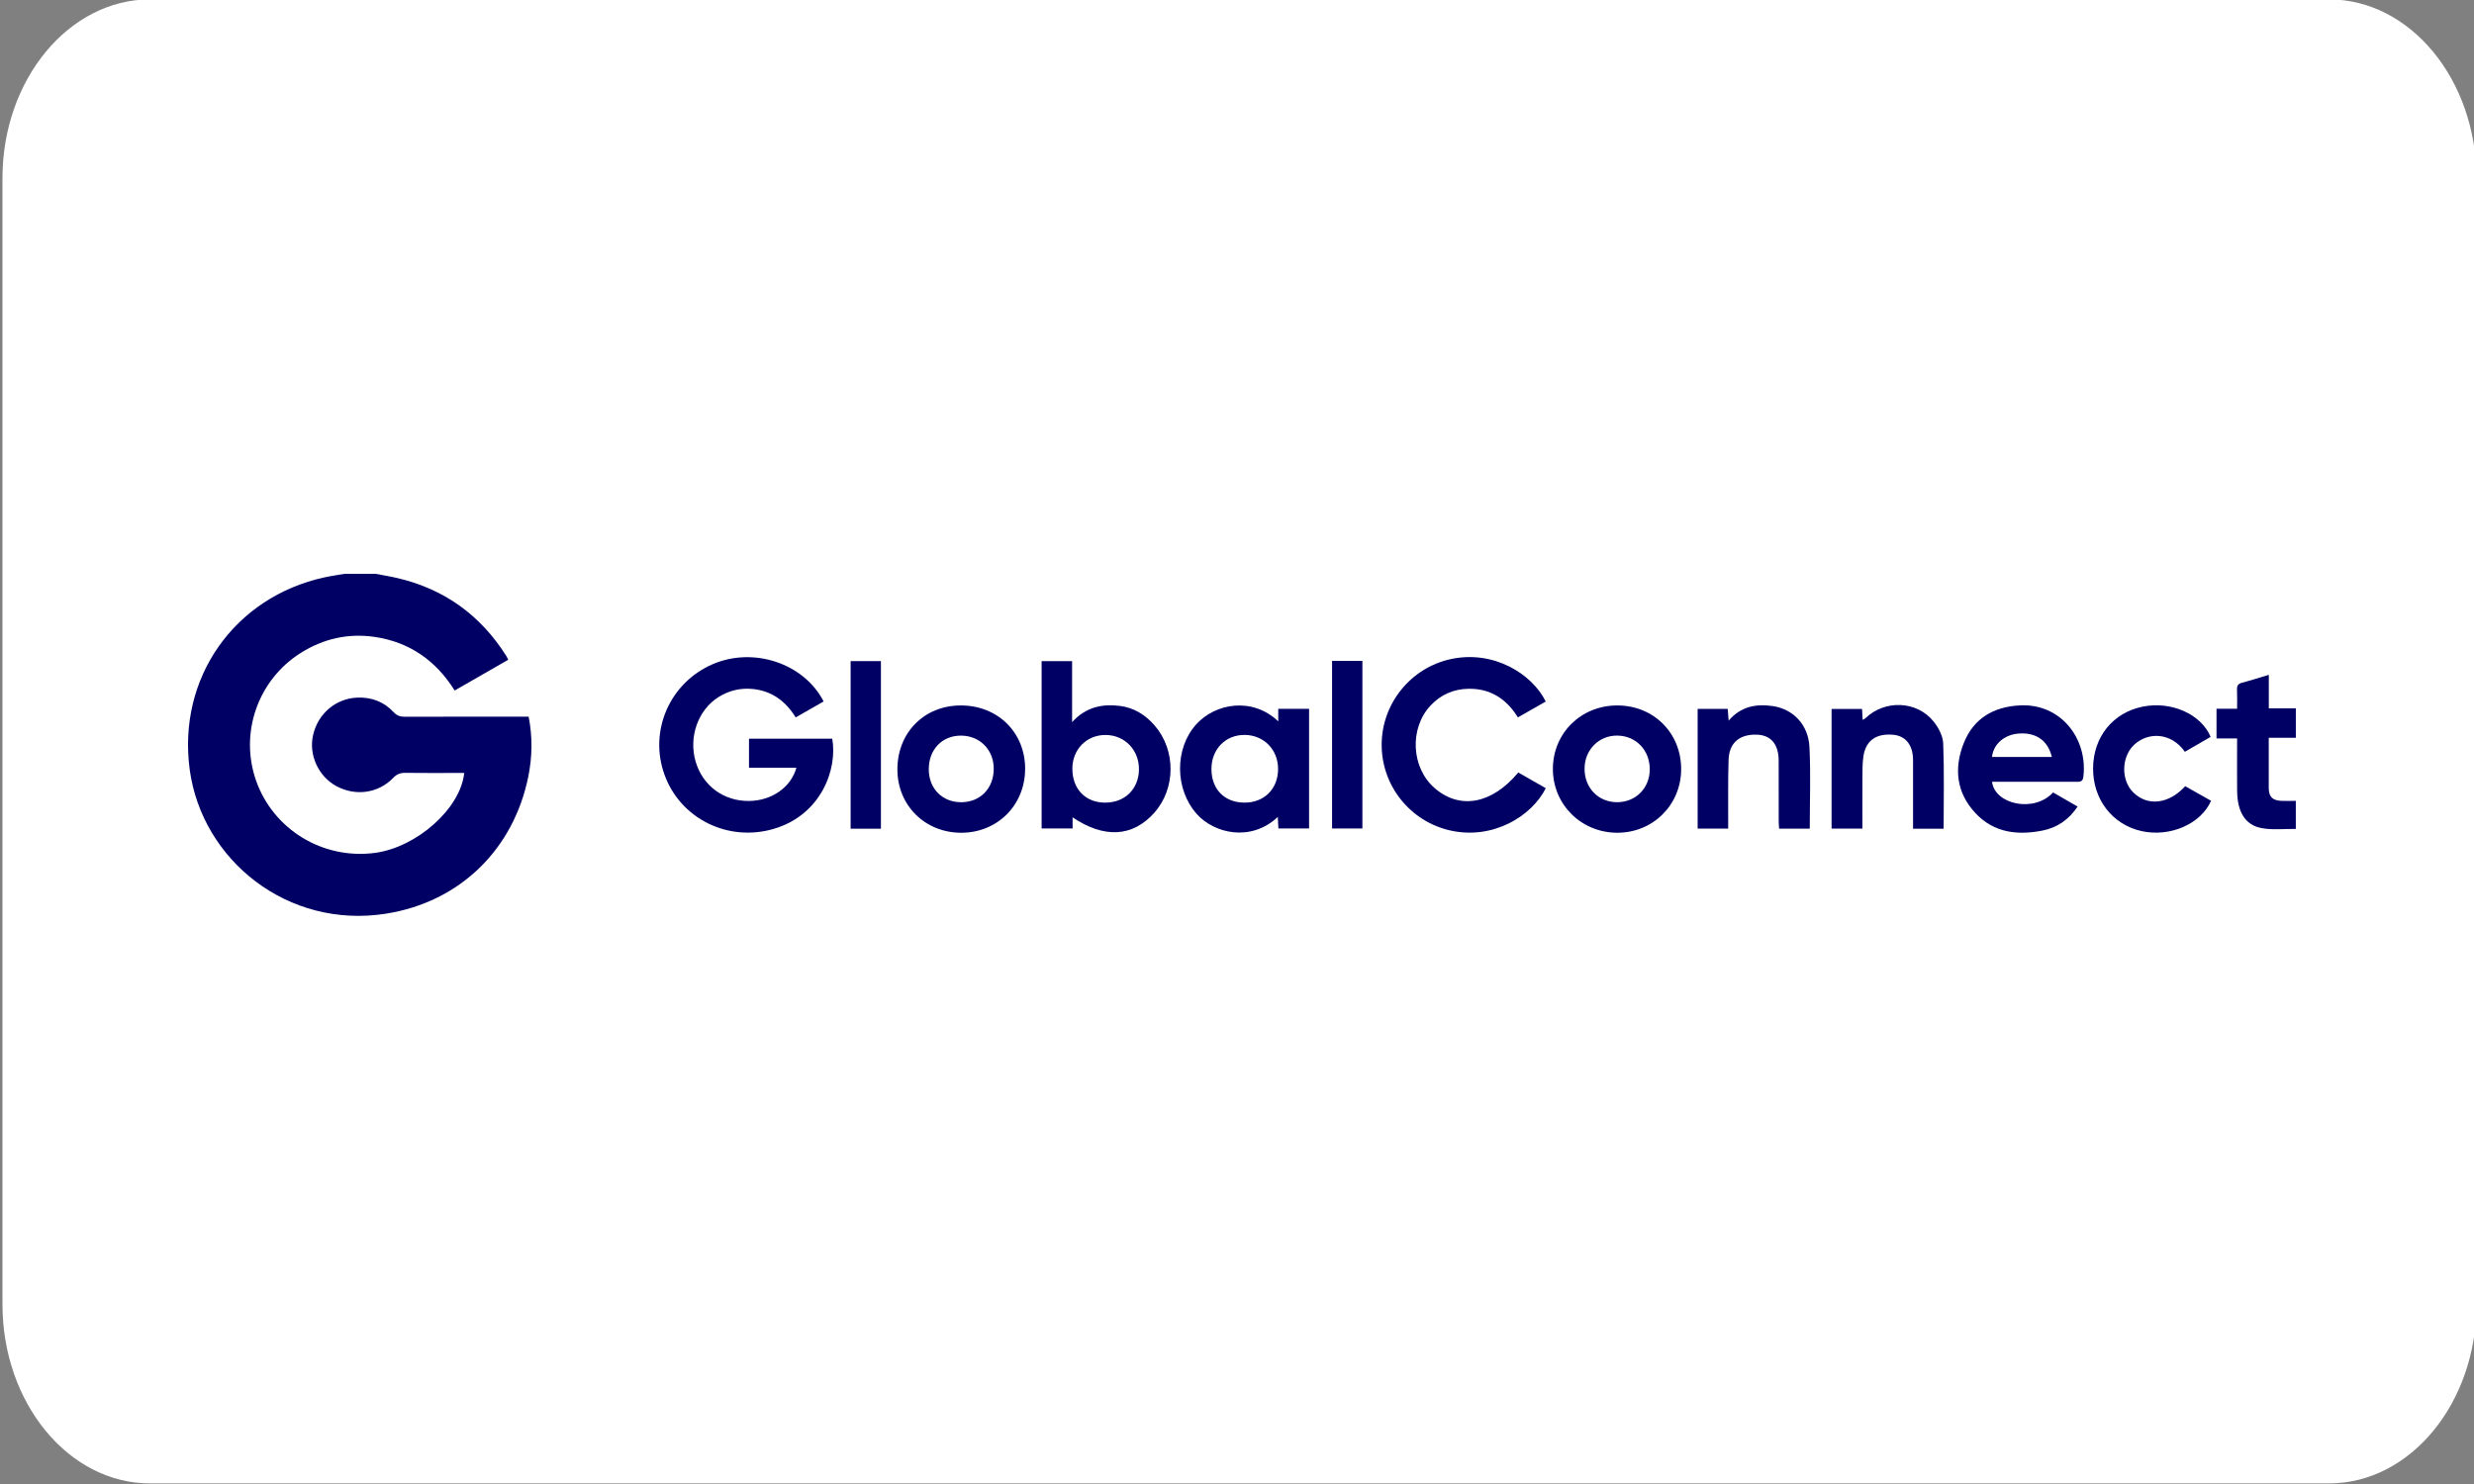
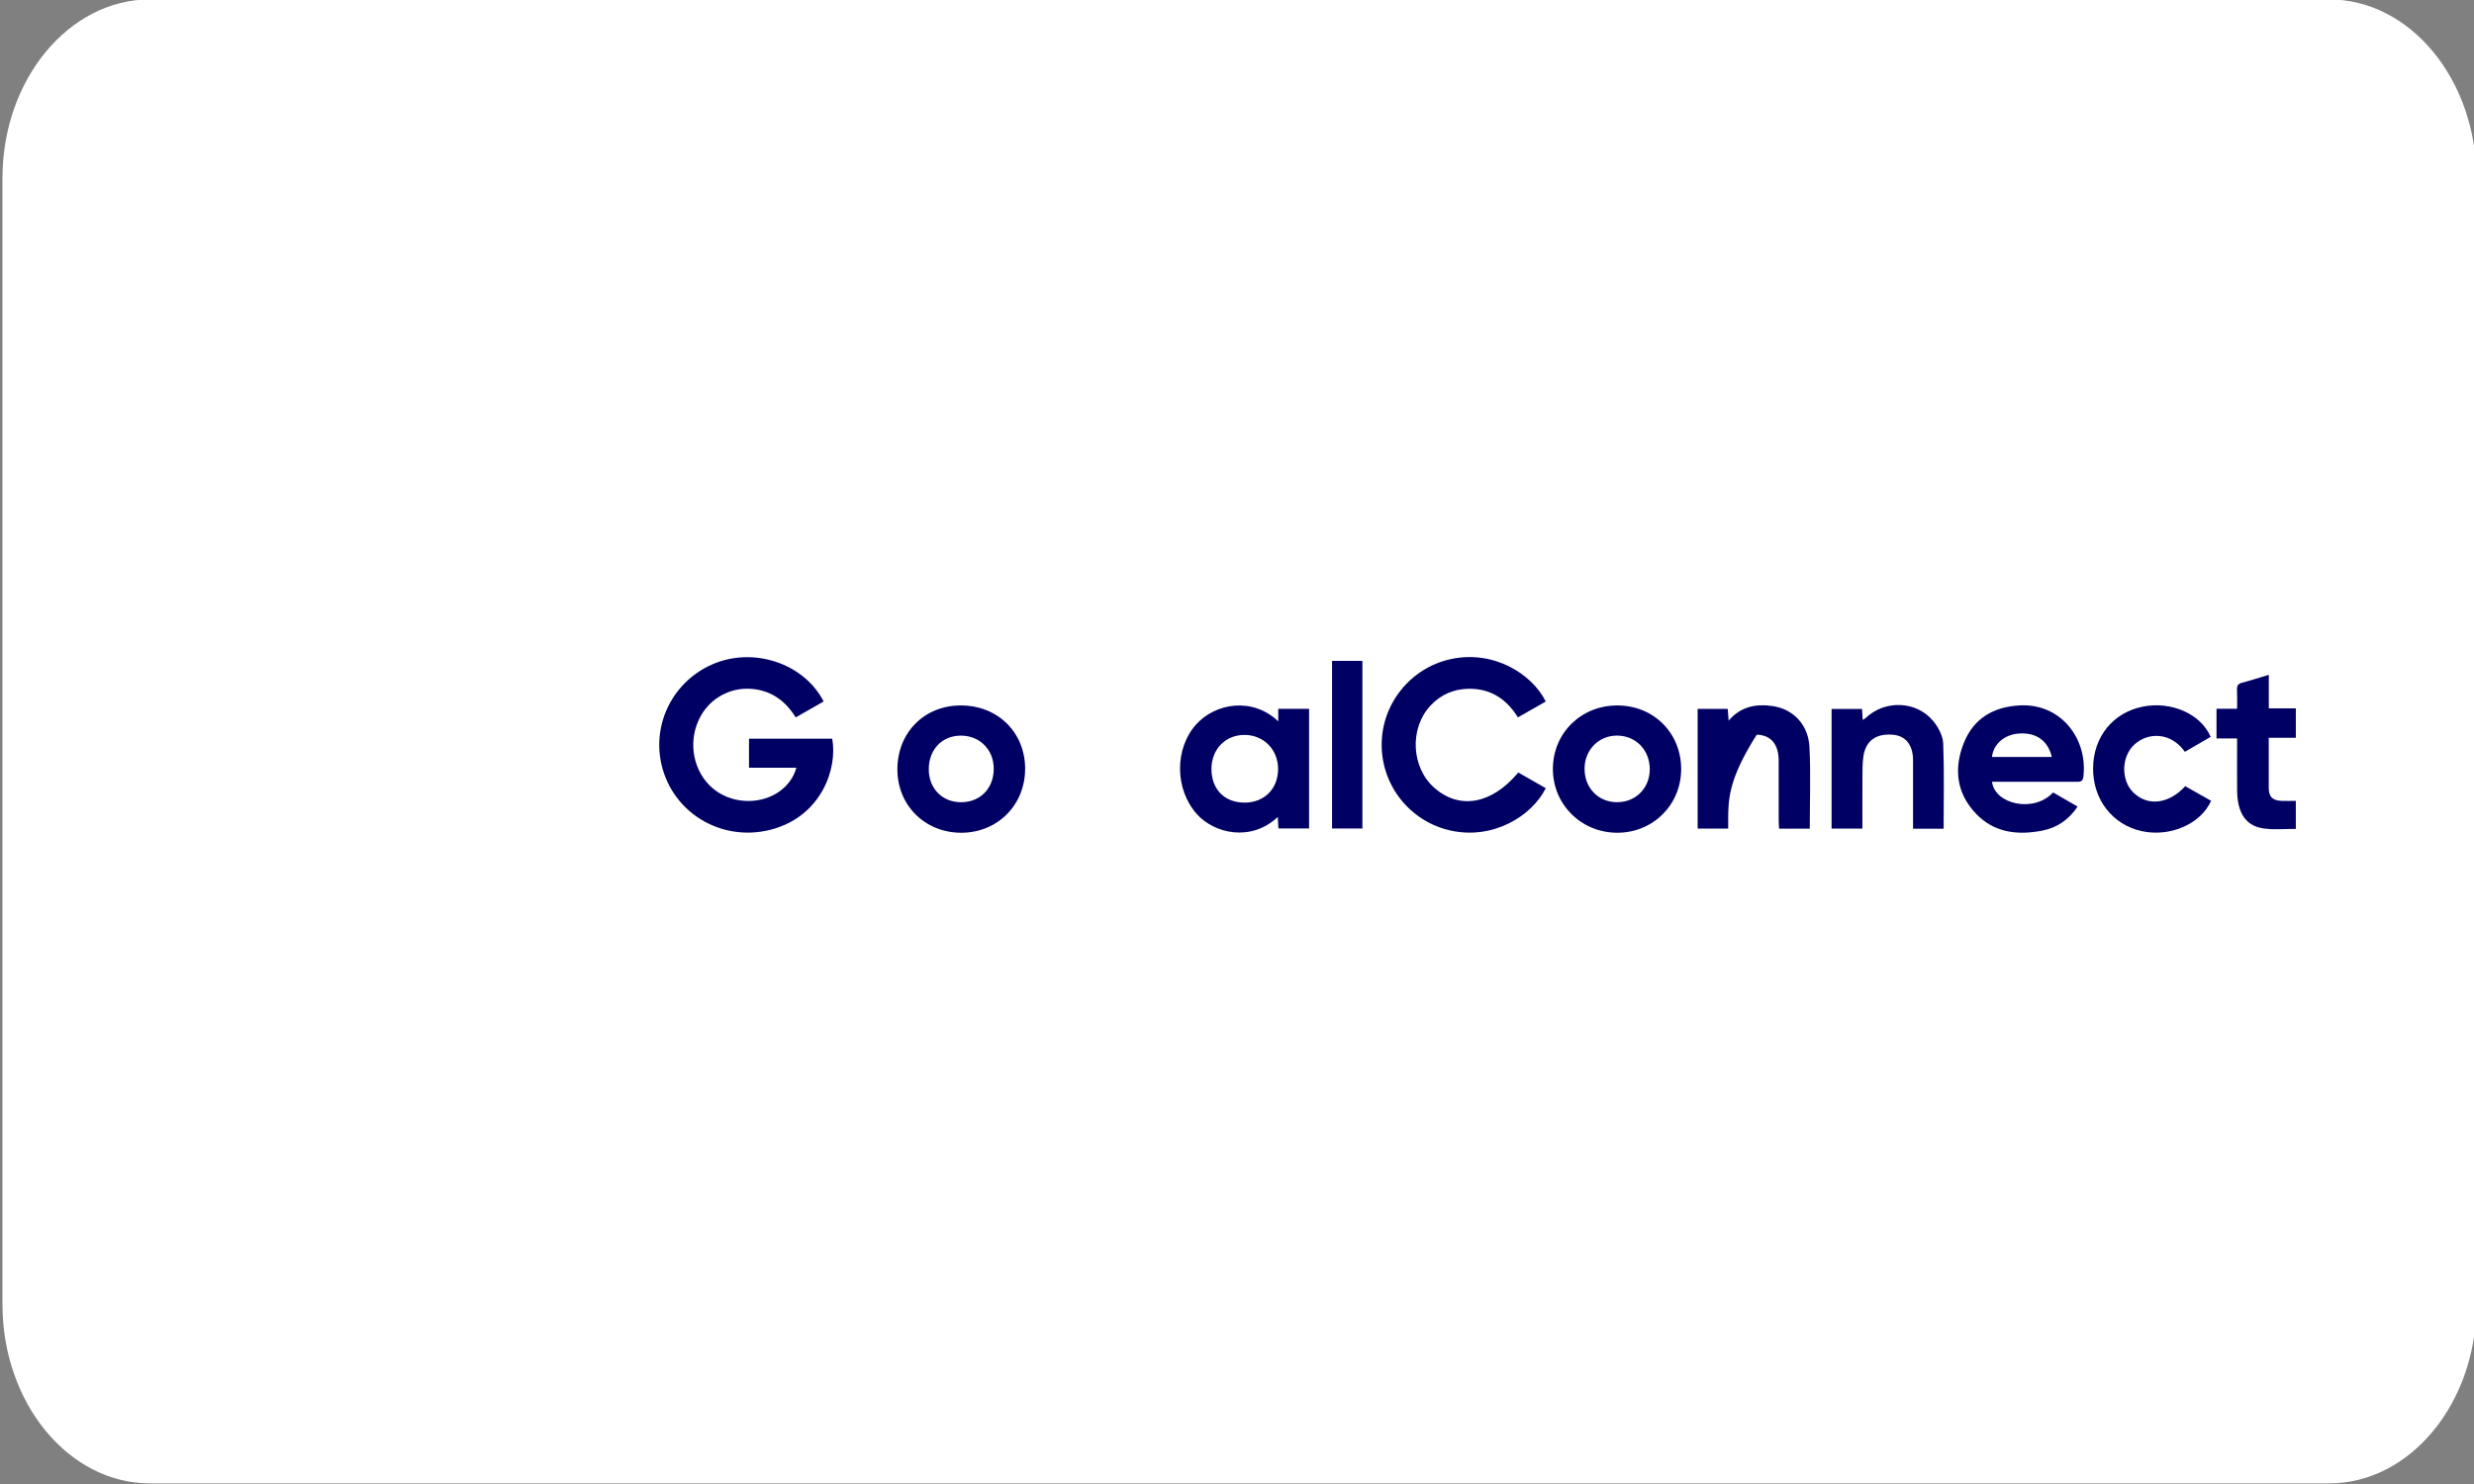
<svg xmlns="http://www.w3.org/2000/svg" width="250" height="150" viewBox="0 0 250 150" fill="none">
  <rect x="0" y="0" width="250" height="150" fill="#808080" stroke="none" />
  <g clip-path="url(#clip0_230_135)">
    <path d="M15.15 -0.06H235.35C243.55 -0.06 250.25 8.04 250.25 18.04V131.84C250.25 141.84 243.55 149.94 235.35 149.94H15.15C6.95 149.94 0.25 141.84 0.25 131.84V18C0.25 8 7 -0.06 15.15 -0.06Z" fill="white" />
-     <path d="M37.952 58C38.693 58.142 39.437 58.261 40.168 58.433C44.928 59.547 48.576 62.205 51.169 66.315C51.231 66.413 51.275 66.52 51.361 66.686C49.559 67.72 47.784 68.74 45.944 69.794C44.056 66.778 41.392 64.896 37.851 64.377C35.193 63.989 32.712 64.552 30.439 65.966C26.059 68.692 24.166 74.112 25.894 78.954C27.63 83.82 32.588 86.914 37.907 86.206C42.071 85.652 46.534 81.761 46.91 78.128H46.16C44.43 78.128 42.699 78.142 40.969 78.119C40.465 78.113 40.103 78.237 39.739 78.62C38.239 80.19 35.925 80.504 33.993 79.461C32.17 78.477 31.174 76.29 31.64 74.287C32.141 72.121 33.936 70.592 36.126 70.512C37.546 70.461 38.796 70.929 39.765 71.975C40.112 72.349 40.459 72.45 40.939 72.45C44.827 72.435 48.715 72.441 52.603 72.441C52.861 72.441 53.119 72.441 53.421 72.441C53.824 74.5 53.788 76.516 53.382 78.51C51.886 85.853 46.483 91.161 39.028 92.349C29.082 93.934 20.426 86.947 19.175 77.825C17.901 68.544 23.68 60.338 32.804 58.356C33.471 58.21 34.15 58.118 34.822 58C35.865 58 36.909 58 37.952 58Z" fill="#000064" />
    <path d="M232 83.785C230.85 83.77 229.674 83.909 228.559 83.708C226.882 83.405 226.088 82.078 226.064 79.938C226.049 78.453 226.061 76.969 226.061 75.484C226.061 75.229 226.061 74.974 226.061 74.639H223.981V71.641H226.061C226.061 70.956 226.082 70.331 226.052 69.708C226.035 69.317 226.156 69.116 226.556 69.009C227.439 68.778 228.311 68.496 229.265 68.209V71.599H231.997V74.574H229.259C229.259 76.367 229.253 78.015 229.259 79.662C229.265 80.519 229.629 80.901 230.503 80.949C230.998 80.975 231.496 80.949 231.994 80.949V83.782L232 83.785Z" fill="#000064" />
    <path d="M83.227 70.903C82.282 71.442 81.384 71.958 80.406 72.515C79.392 70.87 77.979 69.818 76.023 69.637C74.805 69.525 73.667 69.8 72.63 70.444C70.544 71.736 69.563 74.486 70.295 76.981C71.015 79.434 73.143 80.996 75.709 80.961C77.976 80.928 79.932 79.586 80.474 77.603H75.688V74.669H84.098C84.647 77.731 82.993 82.348 78.219 83.77C73.575 85.151 68.748 82.751 67.145 78.297C65.556 73.884 67.666 69.033 71.99 67.148C76.118 65.349 81.233 67.03 83.23 70.903H83.227Z" fill="#000064" />
    <path d="M153.422 78.08C154.37 78.623 155.289 79.147 156.202 79.669C154.791 82.49 150.867 84.917 146.547 83.942C142.519 83.035 139.618 79.443 139.618 75.286C139.618 71.131 142.534 67.528 146.553 66.632C150.924 65.66 154.821 68.12 156.199 70.909C155.286 71.43 154.367 71.955 153.386 72.512C152.239 70.657 150.624 69.59 148.42 69.62C146.908 69.638 145.601 70.201 144.561 71.312C142.398 73.626 142.599 77.606 144.976 79.663C147.522 81.868 150.761 81.281 153.425 78.08H153.422Z" fill="#000064" />
-     <path d="M108.387 82.623V83.74H105.257V66.828H108.336V72.992C109.741 71.448 111.392 71.134 113.17 71.353C114.589 71.531 115.742 72.251 116.675 73.327C118.836 75.816 118.821 79.707 116.64 82.155C114.459 84.6 111.599 84.775 108.39 82.62L108.387 82.623ZM111.67 81.129C113.665 81.135 115.072 79.754 115.093 77.775C115.111 75.819 113.673 74.317 111.756 74.29C109.827 74.263 108.369 75.724 108.363 77.689C108.357 79.746 109.682 81.124 111.67 81.129V81.129Z" fill="#000064" />
    <path d="M129.169 72.918V71.647H132.284V83.737H129.184C129.163 83.379 129.145 82.999 129.122 82.576C126.389 85.142 122.688 84.232 120.951 82.297C118.702 79.79 118.678 75.668 120.871 73.226C122.801 71.078 126.549 70.417 129.169 72.915V72.918ZM125.773 81.127C127.761 81.127 129.154 79.725 129.151 77.725C129.151 75.766 127.702 74.293 125.767 74.284C123.832 74.275 122.418 75.73 122.418 77.731C122.418 79.784 123.746 81.13 125.77 81.127H125.773Z" fill="#000064" />
    <path d="M201.296 79.019C201.58 81.331 205.563 82.179 207.466 80.098C208.272 80.564 209.084 81.032 209.943 81.527C209.06 82.848 207.887 83.657 206.39 83.954C203.865 84.451 201.488 84.173 199.636 82.205C197.683 80.131 197.429 77.639 198.448 75.093C199.438 72.621 201.432 71.439 204.102 71.3C208.269 71.084 210.986 74.684 210.527 78.51C210.465 79.04 210.168 79.022 209.798 79.022C207.238 79.022 204.68 79.022 202.12 79.022C201.865 79.022 201.607 79.022 201.296 79.022V79.019ZM201.293 76.515H207.341C206.944 74.859 205.765 74.029 204.031 74.142C202.555 74.237 201.429 75.209 201.293 76.515Z" fill="#000064" />
    <path d="M103.589 77.701C103.595 81.367 100.797 84.173 97.137 84.173C93.477 84.173 90.692 81.417 90.683 77.787C90.674 74.059 93.388 71.309 97.087 71.306C100.818 71.3 103.586 74.023 103.592 77.701H103.589ZM93.854 77.754C93.854 79.704 95.211 81.085 97.122 81.088C99.055 81.088 100.421 79.683 100.418 77.698C100.418 75.79 99.022 74.373 97.134 74.355C95.214 74.337 93.851 75.751 93.854 77.757V77.754Z" fill="#000064" />
    <path d="M163.447 71.306C167.122 71.315 169.904 74.112 169.883 77.778C169.863 81.373 167.015 84.185 163.411 84.173C159.772 84.158 156.91 81.307 156.921 77.707C156.933 74.085 159.781 71.294 163.447 71.306ZM166.71 77.781C166.721 75.834 165.329 74.376 163.435 74.352C161.583 74.329 160.14 75.772 160.122 77.665C160.101 79.624 161.494 81.076 163.394 81.085C165.278 81.094 166.698 79.677 166.71 77.781Z" fill="#000064" />
    <path d="M196.406 83.767H193.315V82.985C193.315 80.931 193.318 78.877 193.315 76.824C193.312 75.318 192.578 74.388 191.315 74.269C189.608 74.109 188.541 74.844 188.301 76.436C188.192 77.153 188.206 77.894 188.201 78.623C188.189 80.318 188.198 82.013 188.198 83.752H185.083V71.659H188.162C188.183 72.005 188.201 72.349 188.224 72.761C188.343 72.69 188.447 72.654 188.515 72.586C190.462 70.71 193.701 70.823 195.39 72.927C195.885 73.543 196.332 74.388 196.362 75.147C196.474 77.994 196.406 80.845 196.406 83.767V83.767Z" fill="#000064" />
-     <path d="M182.878 83.761H179.779C179.764 83.482 179.74 83.231 179.74 82.982C179.737 80.952 179.74 78.922 179.737 76.892C179.734 75.223 178.958 74.305 177.523 74.257C175.79 74.201 174.732 75.087 174.675 76.785C174.607 78.836 174.643 80.892 174.634 82.946C174.634 83.201 174.634 83.453 174.634 83.752H171.549V71.65H174.587C174.613 72.005 174.643 72.364 174.681 72.841C175.917 71.392 177.47 71.128 179.13 71.368C181.204 71.667 182.73 73.247 182.846 75.502C182.985 78.228 182.878 80.966 182.878 83.764V83.761Z" fill="#000064" />
+     <path d="M182.878 83.761H179.779C179.764 83.482 179.74 83.231 179.74 82.982C179.737 80.952 179.74 78.922 179.737 76.892C179.734 75.223 178.958 74.305 177.523 74.257C174.607 78.836 174.643 80.892 174.634 82.946C174.634 83.201 174.634 83.453 174.634 83.752H171.549V71.65H174.587C174.613 72.005 174.643 72.364 174.681 72.841C175.917 71.392 177.47 71.128 179.13 71.368C181.204 71.667 182.73 73.247 182.846 75.502C182.985 78.228 182.878 80.966 182.878 83.764V83.761Z" fill="#000064" />
    <path d="M223.385 74.48C222.523 74.981 221.652 75.487 220.783 75.991C219.379 73.982 217.029 73.985 215.654 75.283C214.353 76.51 214.32 78.863 215.565 80.093C217.011 81.524 219.142 81.29 220.819 79.467C221.681 79.956 222.561 80.451 223.433 80.943C222.389 83.299 219.275 84.641 216.409 84.007C213.452 83.352 211.487 80.801 211.508 77.645C211.528 74.48 213.523 72.017 216.549 71.421C219.414 70.856 222.404 72.168 223.388 74.477L223.385 74.48Z" fill="#000064" />
-     <path d="M89.017 83.764H85.956V66.825H89.017V83.761V83.764Z" fill="#000064" />
    <path d="M134.607 66.801H137.671V83.743H134.607V66.801Z" fill="#000064" />
  </g>
  <defs>
    <clipPath id="clip0_230_135">
      <rect width="250" height="150" fill="white" />
    </clipPath>
  </defs>
</svg>